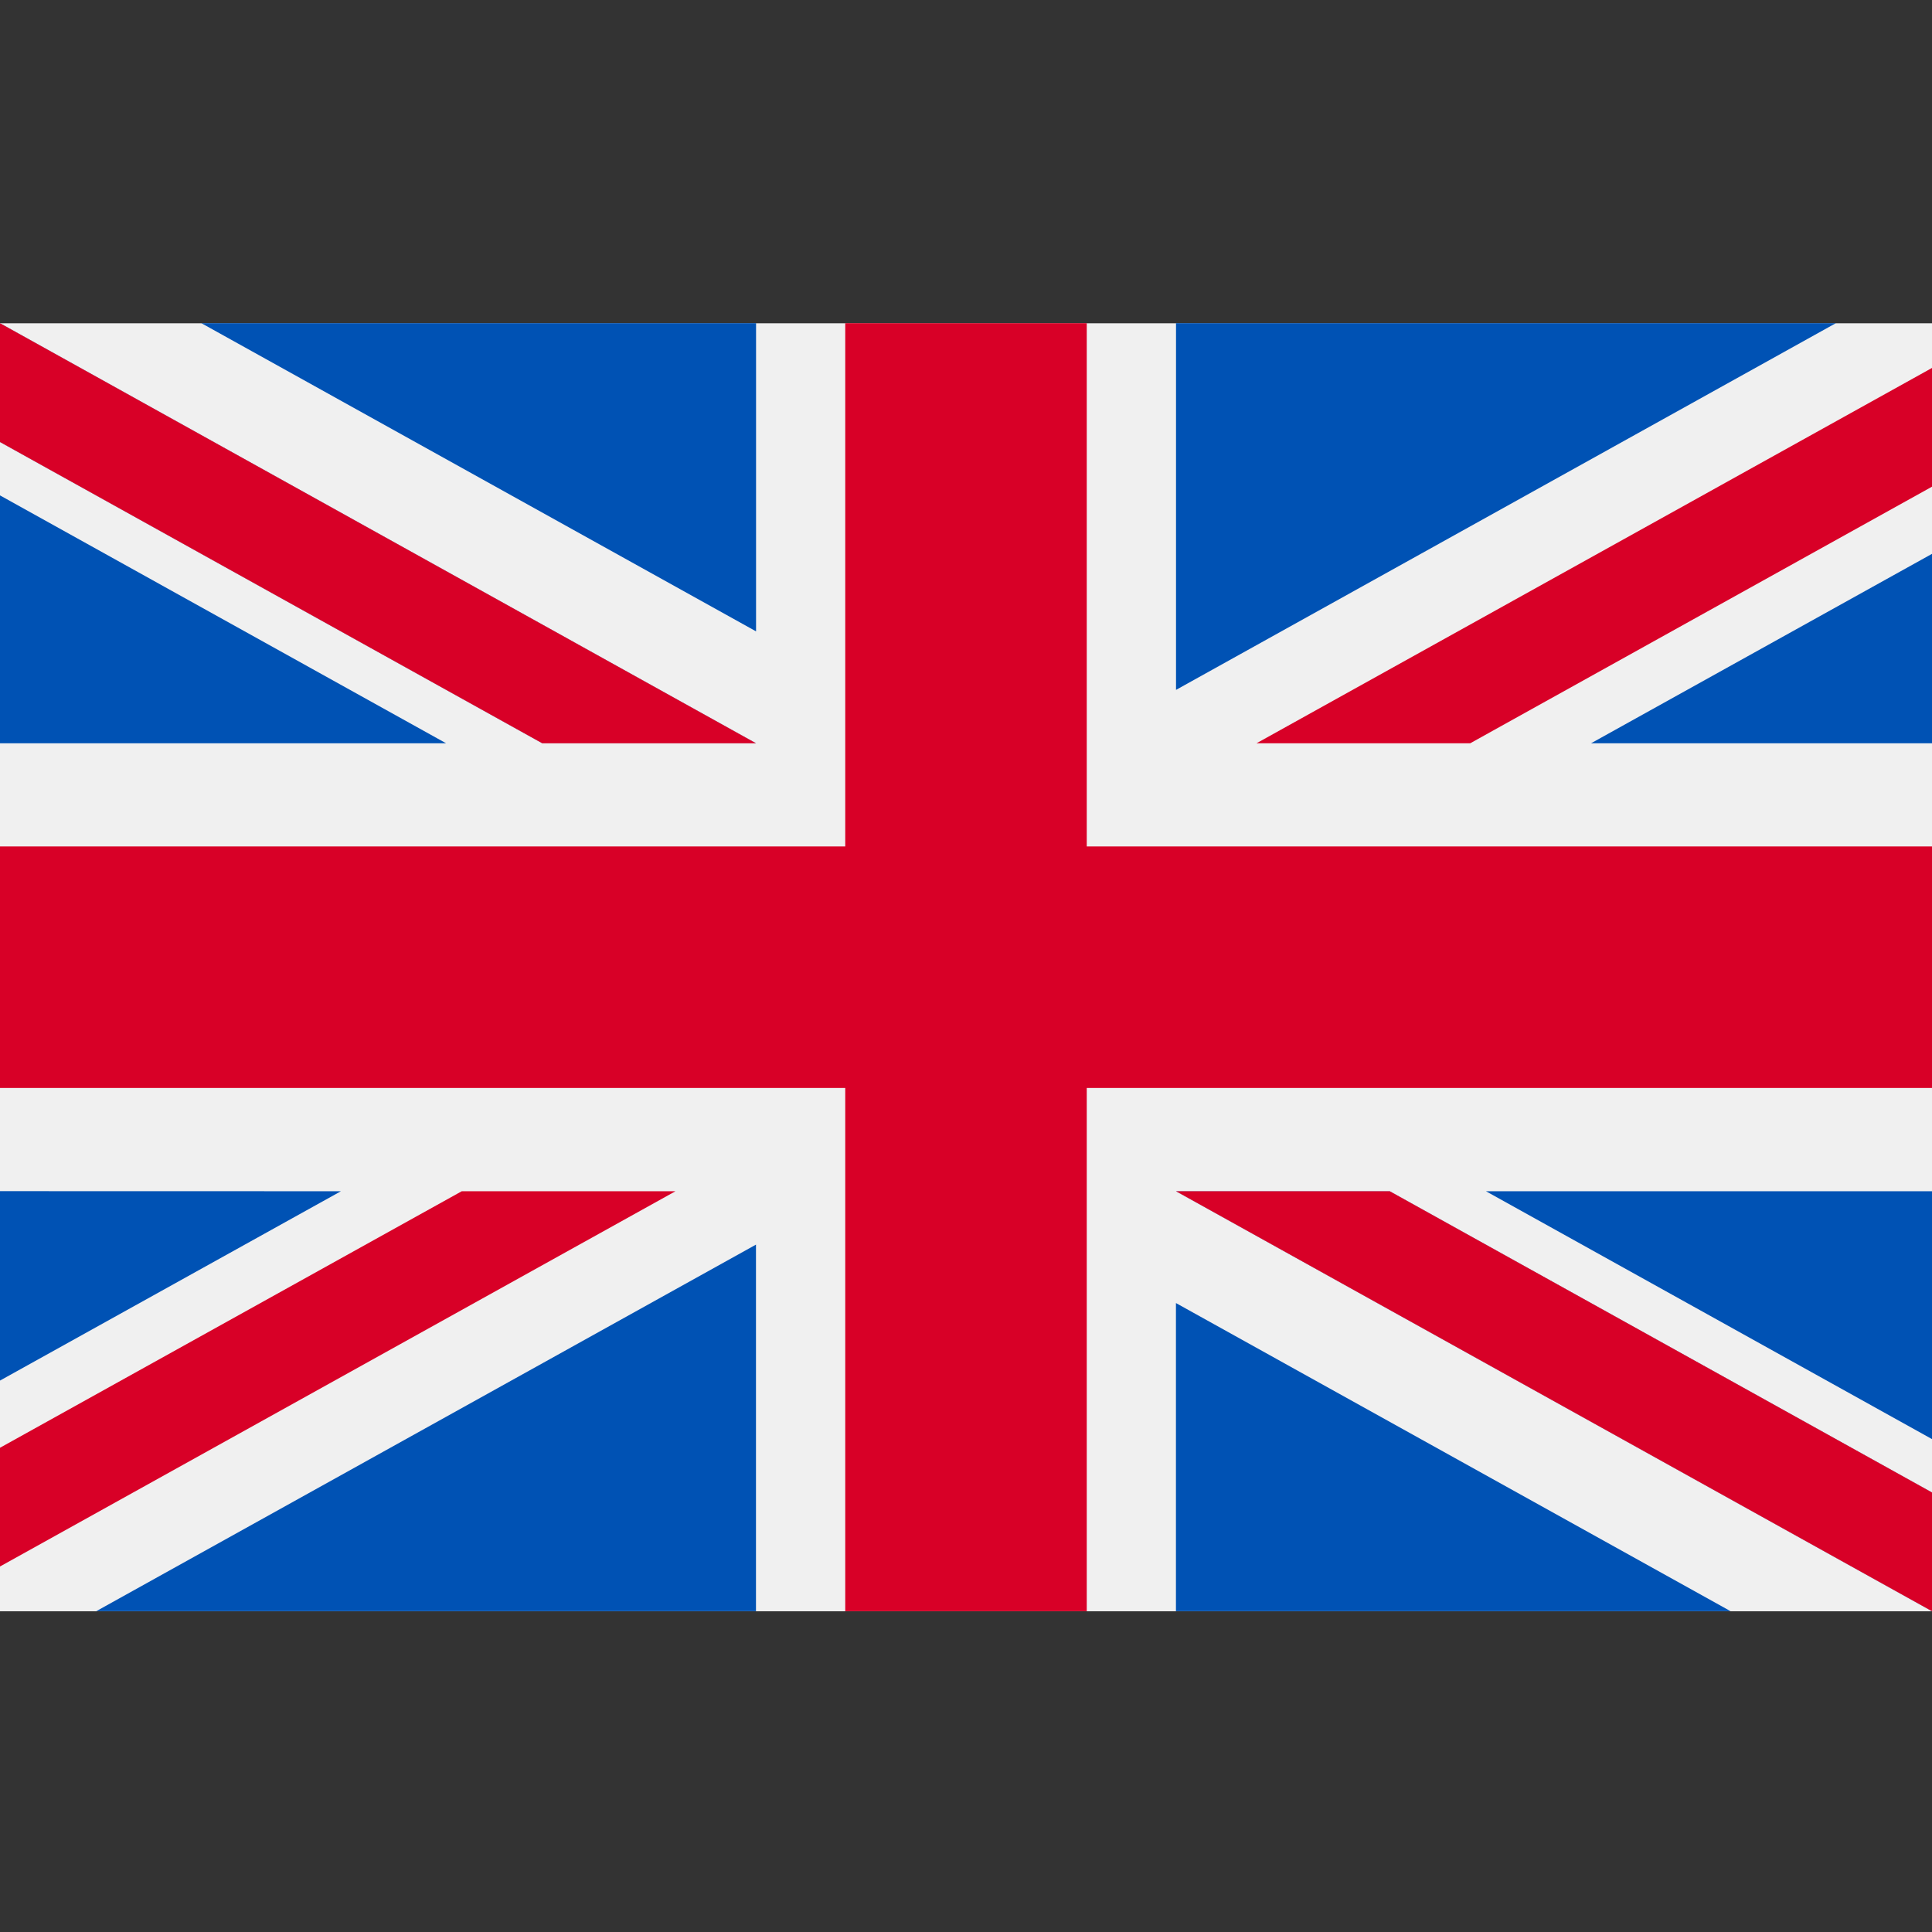
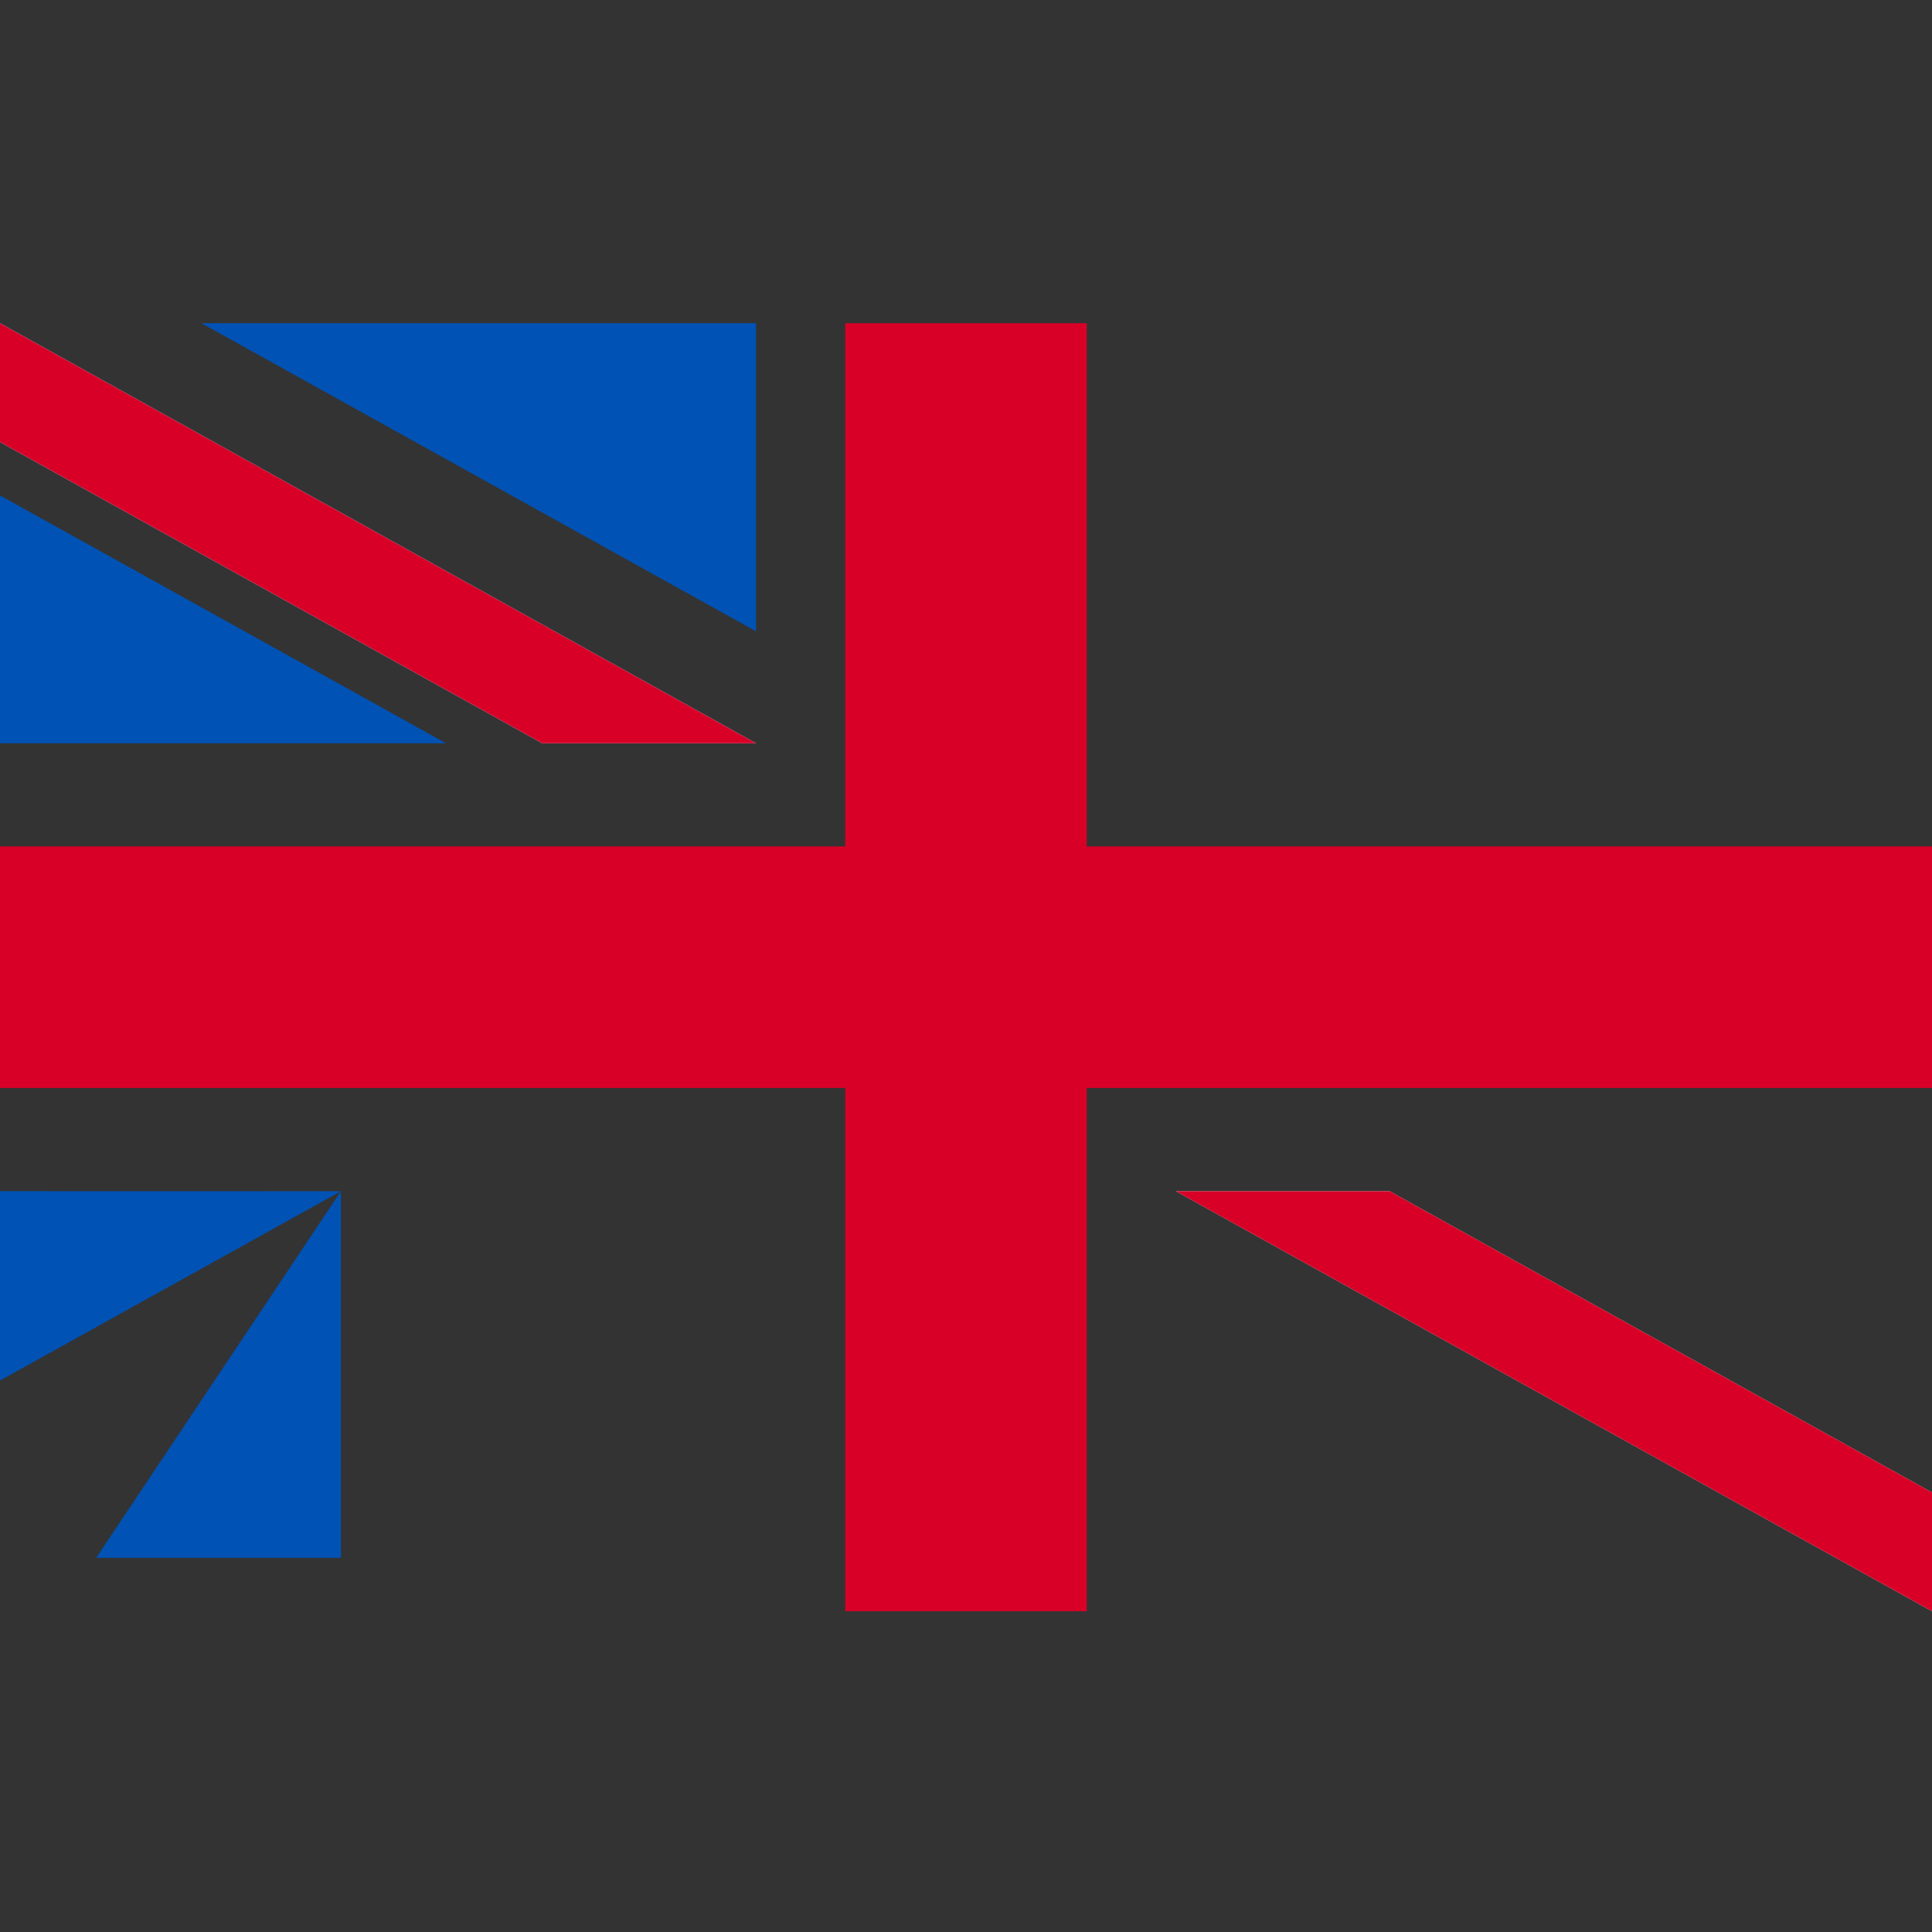
<svg xmlns="http://www.w3.org/2000/svg" width="24" height="24">
  <rect width="100%" height="100%" fill="#333333" stroke="none" />
  <g fill-rule="nonzero" fill="none">
-     <path fill="#F0F0F0" d="M0 4.016h24v16H0z" />
    <path fill="#D80027" d="M13.5 4.015h-3v6.5H0v3h10.5v6.5h3v-6.5H24v-3H13.5z" />
    <g fill="#0052B4">
-       <path d="M18.459 14.798L24 17.877v-3.079zM14.609 14.798L24 20.015V18.54l-6.736-3.742zM21.498 20.015l-6.89-3.828v3.828z" />
-     </g>
+       </g>
    <path fill="#F0F0F0" d="M14.609 14.798L24 20.015V18.54l-6.736-3.742z" />
    <path fill="#D80027" d="M14.609 14.798L24 20.015V18.54l-6.736-3.742z" />
    <g fill="#0052B4">
-       <path d="M4.235 14.798L0 17.15v-2.353zM9.391 15.461v4.554H1.195z" />
+       <path d="M4.235 14.798L0 17.15v-2.353zv4.554H1.195z" />
    </g>
-     <path fill="#D80027" d="M5.736 14.798L-1 18.54v1.475l9.391-5.217z" />
    <g fill="#0052B4">
      <path d="M5.541 9.233L0 6.154v3.079zM9.391 9.233L0 4.015v1.476l6.736 3.742zM2.502 4.015l6.89 3.828V4.015z" />
    </g>
    <path fill="#F0F0F0" d="M9.391 9.233L0 4.015v1.476l6.736 3.742z" />
    <path fill="#D80027" d="M9.391 9.233L0 4.015v1.476l6.736 3.742z" />
    <g fill="#0052B4">
-       <path d="M19.765 9.233L24 6.88v2.353zM14.609 8.57V4.015h8.196z" />
-     </g>
-     <path fill="#D80027" d="M18.264 9.233L25 5.49V4.015l-9.391 5.218z" />
+       </g>
  </g>
</svg>